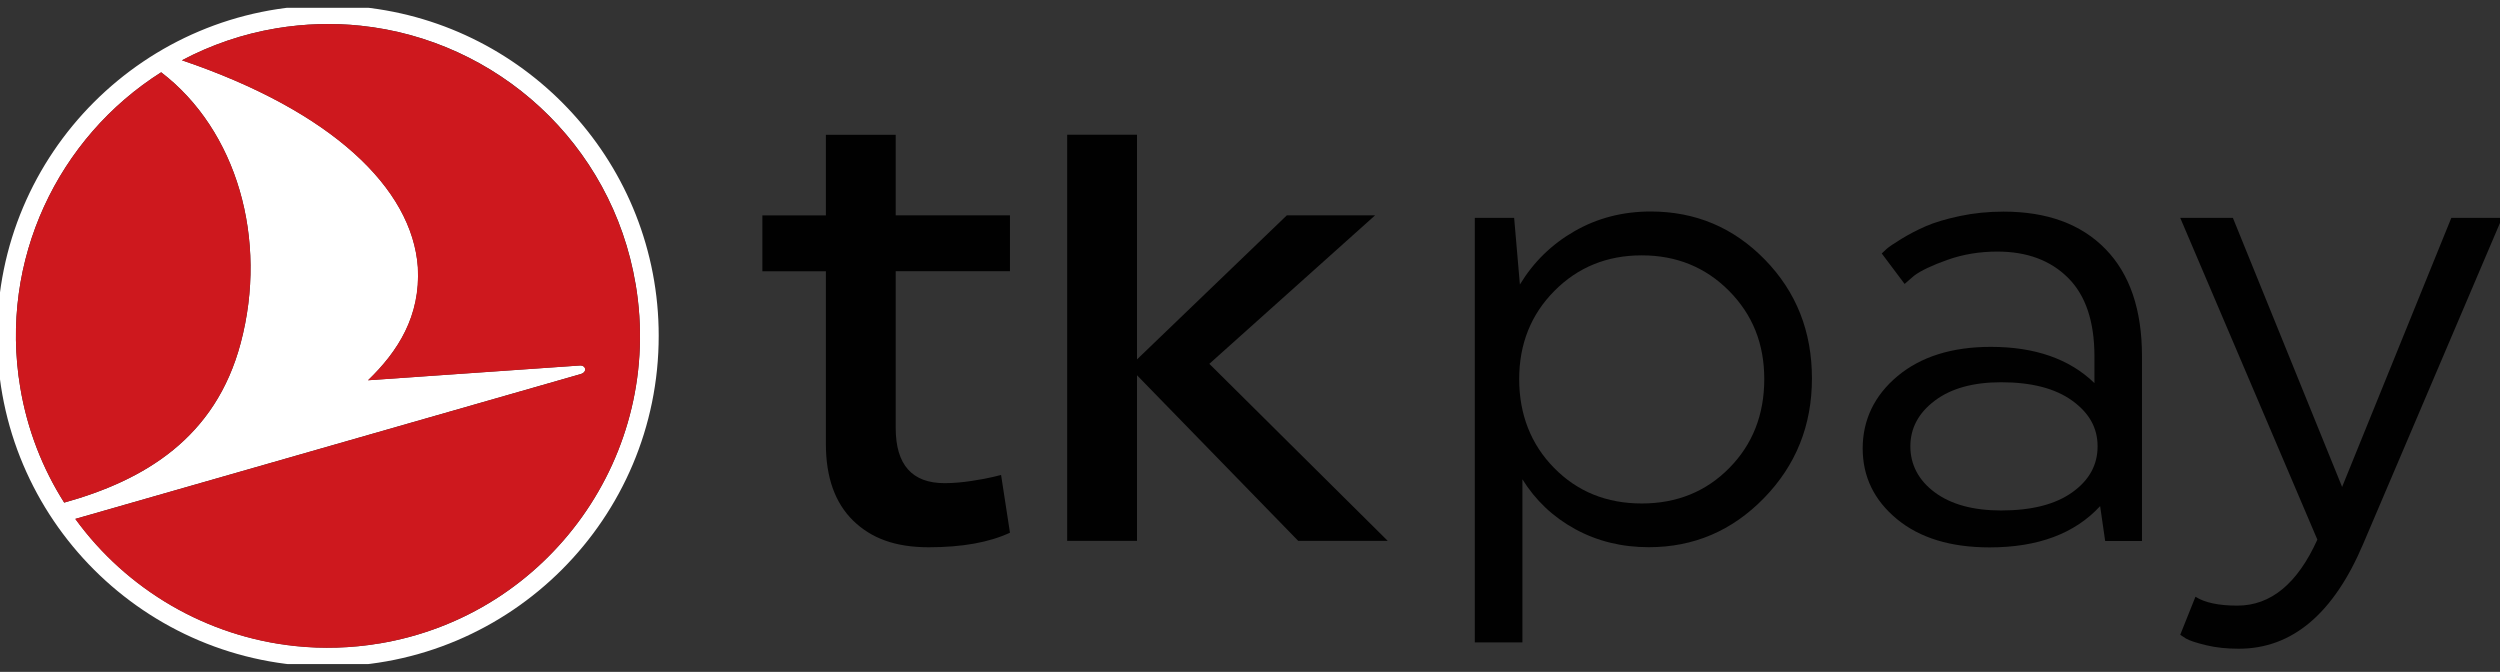
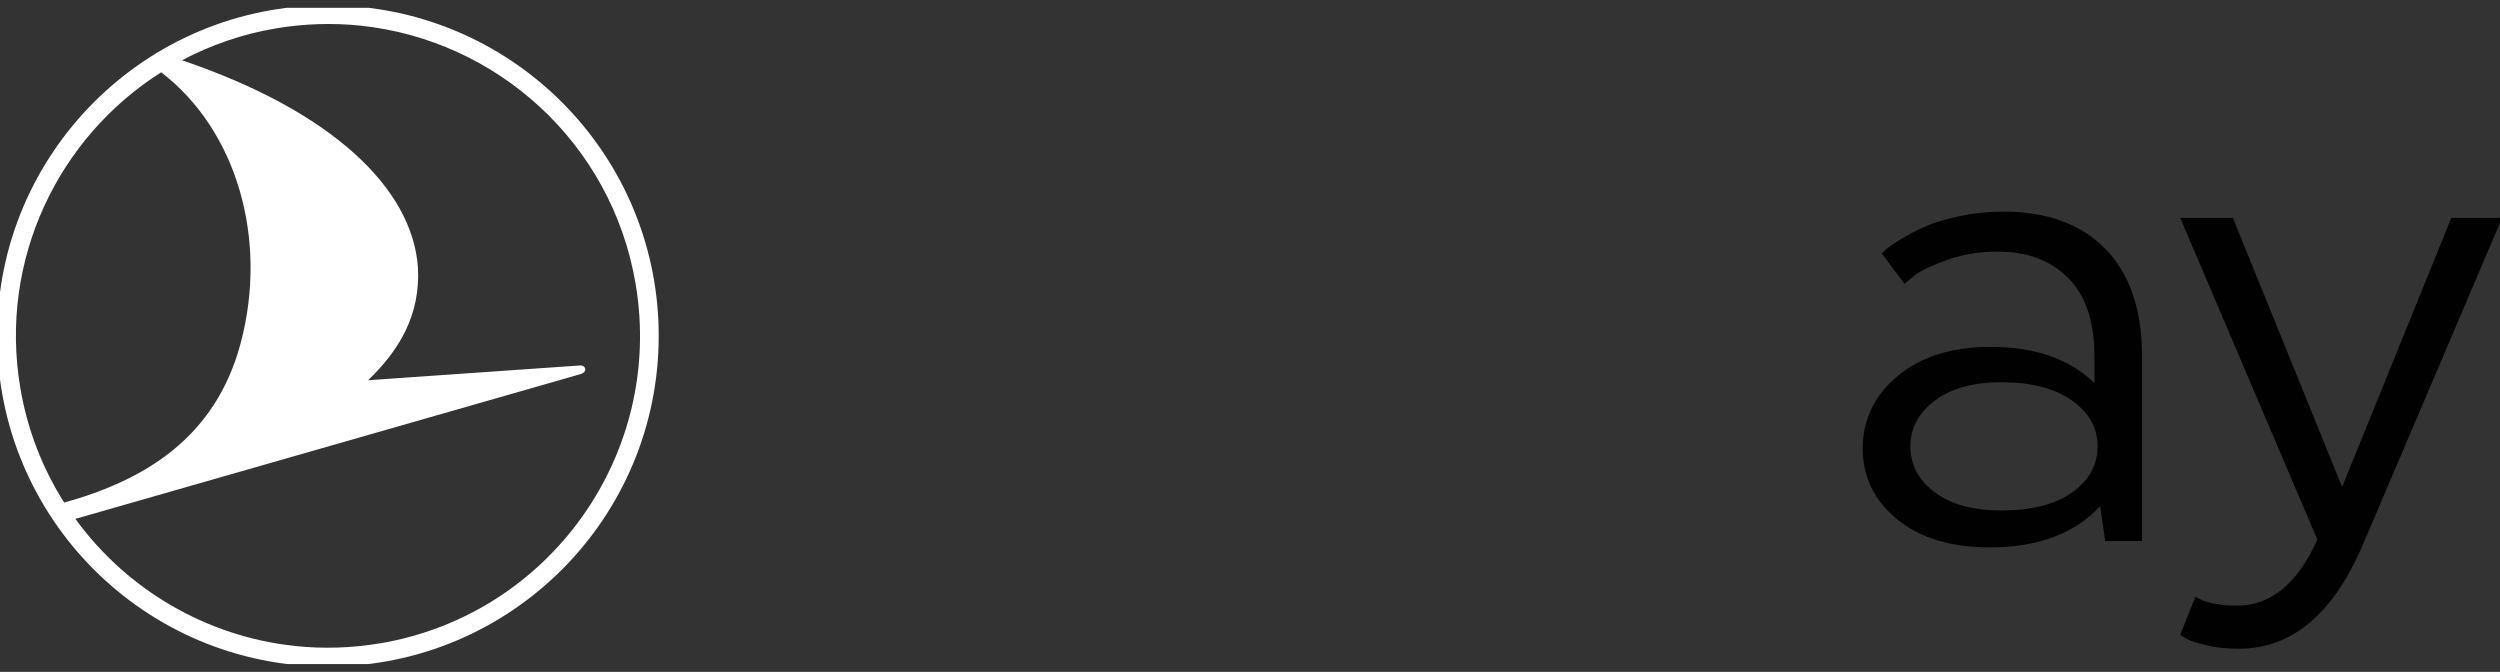
<svg xmlns="http://www.w3.org/2000/svg" width="160" height="43" viewBox="0 0 160 43" fill="none">
  <rect x="0" y="0" width="160" height="43" fill="#333333" stroke="none" />
  <g clip-path="url(#clip0_673_205)">
    <path d="M23.204 0.456C33.85 1.562 42.157 10.556 42.157 21.492C42.161 33.179 32.687 42.654 20.994 42.657C9.301 42.661 -0.178 33.191 -0.182 21.504C-0.186 9.817 9.289 0.342 20.982 0.338C21.729 0.338 22.473 0.379 23.204 0.456ZM24.299 41.179C35.176 39.354 42.509 29.06 40.683 18.192C39.164 9.146 31.786 2.556 23.083 1.643C21.325 1.457 19.511 1.51 17.681 1.812C15.511 2.176 13.491 2.883 11.648 3.856C21.236 7.107 26.388 12.046 26.747 17.106C26.925 20.232 25.471 22.494 23.559 24.335L37.115 23.39C37.499 23.366 37.62 23.81 37.156 23.943L4.824 33.208C8.113 37.739 13.228 40.751 18.901 41.345C20.659 41.531 22.473 41.482 24.303 41.175L24.299 41.179ZM15.402 21.964C17.176 15.305 15.151 8.327 10.315 4.627C3.725 8.795 -0.077 16.638 1.297 24.808C1.749 27.509 2.727 29.989 4.109 32.166C9.261 30.732 13.79 28.018 15.402 21.964Z" fill="white" />
-     <path d="M40.679 18.192C42.509 29.06 35.172 39.354 24.295 41.179C22.465 41.486 20.65 41.535 18.893 41.349C13.216 40.755 8.105 37.743 4.816 33.212L37.147 23.947C37.612 23.814 37.491 23.37 37.107 23.394L23.551 24.339C25.462 22.497 26.913 20.236 26.739 17.11C26.384 12.05 21.228 7.111 11.64 3.86C13.483 2.883 15.507 2.18 17.673 1.817C19.503 1.51 21.317 1.461 23.075 1.647C31.774 2.556 39.156 9.15 40.675 18.197L40.679 18.192ZM1.297 24.808C1.749 27.509 2.727 29.989 4.109 32.166C9.261 30.732 13.79 28.018 15.402 21.964C17.176 15.305 15.151 8.327 10.315 4.627C3.725 8.795 -0.077 16.638 1.297 24.808Z" fill="#CE181E" />
-     <path d="M57.325 13.783H64.638V17.357H57.325V27.388C57.325 29.742 58.368 30.922 60.452 30.922C60.994 30.922 61.572 30.873 62.178 30.78C62.784 30.688 63.256 30.599 63.58 30.518L64.069 30.397L64.638 34.092C63.309 34.714 61.576 35.025 59.438 35.025C57.301 35.025 55.77 34.455 54.602 33.321C53.438 32.182 52.856 30.546 52.856 28.406V17.361H48.792V13.787H52.856V8.629H57.325V13.787V13.783Z" fill="#010101" />
-     <path d="M68.299 8.625H72.768V23.002L82.356 13.783H88.004L77.398 23.285L88.816 34.617H83.087L72.768 24.016V34.617H68.299V8.621V8.625Z" fill="#010101" />
-     <path d="M94.384 13.944H96.905L97.273 18.209C98.141 16.775 99.305 15.636 100.768 14.796C102.23 13.956 103.854 13.536 105.644 13.536C108.517 13.536 110.953 14.566 112.958 16.622C114.962 18.681 115.964 21.209 115.964 24.218C115.964 27.227 114.941 29.775 112.897 31.875C110.852 33.975 108.392 35.021 105.523 35.021C103.79 35.021 102.218 34.633 100.808 33.862C99.398 33.09 98.275 32.028 97.434 30.675V41.115H94.388V13.944H94.384ZM110.679 29.948C112.17 28.434 112.913 26.536 112.913 24.262C112.913 21.989 112.162 20.135 110.659 18.616C109.156 17.102 107.293 16.343 105.071 16.343C102.848 16.343 100.986 17.102 99.483 18.616C97.98 20.131 97.228 22.017 97.228 24.262C97.228 26.508 97.972 28.434 99.463 29.948C100.953 31.463 102.82 32.222 105.071 32.222C107.321 32.222 109.188 31.463 110.679 29.948Z" fill="#010101" />
    <path d="M134.044 24.505V22.8C134.044 20.579 133.483 18.907 132.36 17.785C131.236 16.662 129.725 16.101 127.83 16.101C126.691 16.101 125.628 16.278 124.638 16.63C123.648 16.981 122.937 17.32 122.505 17.643L121.895 18.172L120.432 16.222C120.513 16.141 120.622 16.04 120.755 15.919C120.893 15.798 121.204 15.588 121.689 15.289C122.178 14.99 122.699 14.719 123.252 14.477C123.806 14.235 124.533 14.017 125.426 13.827C126.319 13.637 127.256 13.544 128.23 13.544C131.022 13.544 133.196 14.344 134.751 15.939C136.311 17.538 137.087 19.824 137.087 22.804V34.625H134.731L134.408 32.392C132.784 34.153 130.424 35.033 127.337 35.033C124.844 35.033 122.869 34.431 121.406 33.224C119.943 32.016 119.212 30.51 119.212 28.697C119.212 26.883 119.955 25.312 121.446 24.068C122.937 22.825 124.929 22.199 127.418 22.199C130.234 22.199 132.444 22.97 134.04 24.513L134.044 24.505ZM132.622 31.511C133.705 30.74 134.246 29.759 134.246 28.567C134.246 27.376 133.705 26.427 132.622 25.643C131.539 24.86 130.02 24.464 128.073 24.464C126.287 24.464 124.869 24.856 123.826 25.643C122.784 26.427 122.263 27.404 122.263 28.567C122.263 29.73 122.784 30.74 123.826 31.511C124.869 32.283 126.283 32.67 128.073 32.67C130.024 32.67 131.539 32.283 132.622 31.511Z" fill="#010101" />
    <path d="M139.531 13.944H142.905L149.895 31.164L156.885 13.944H160.137L151.24 34.819C149.345 39.285 146.691 41.519 143.277 41.519C142.517 41.519 141.826 41.446 141.204 41.297C140.582 41.147 140.145 41.006 139.903 40.868L139.535 40.626L140.509 38.191C141.103 38.571 142 38.76 143.192 38.76C145.333 38.76 147.038 37.351 148.311 34.536L139.535 13.944H139.531Z" fill="#010101" />
  </g>
  <defs>
    <clipPath id="clip0_673_205">
      <rect width="160" height="42" fill="white" transform="translate(0 0.5)" />
    </clipPath>
  </defs>
</svg>